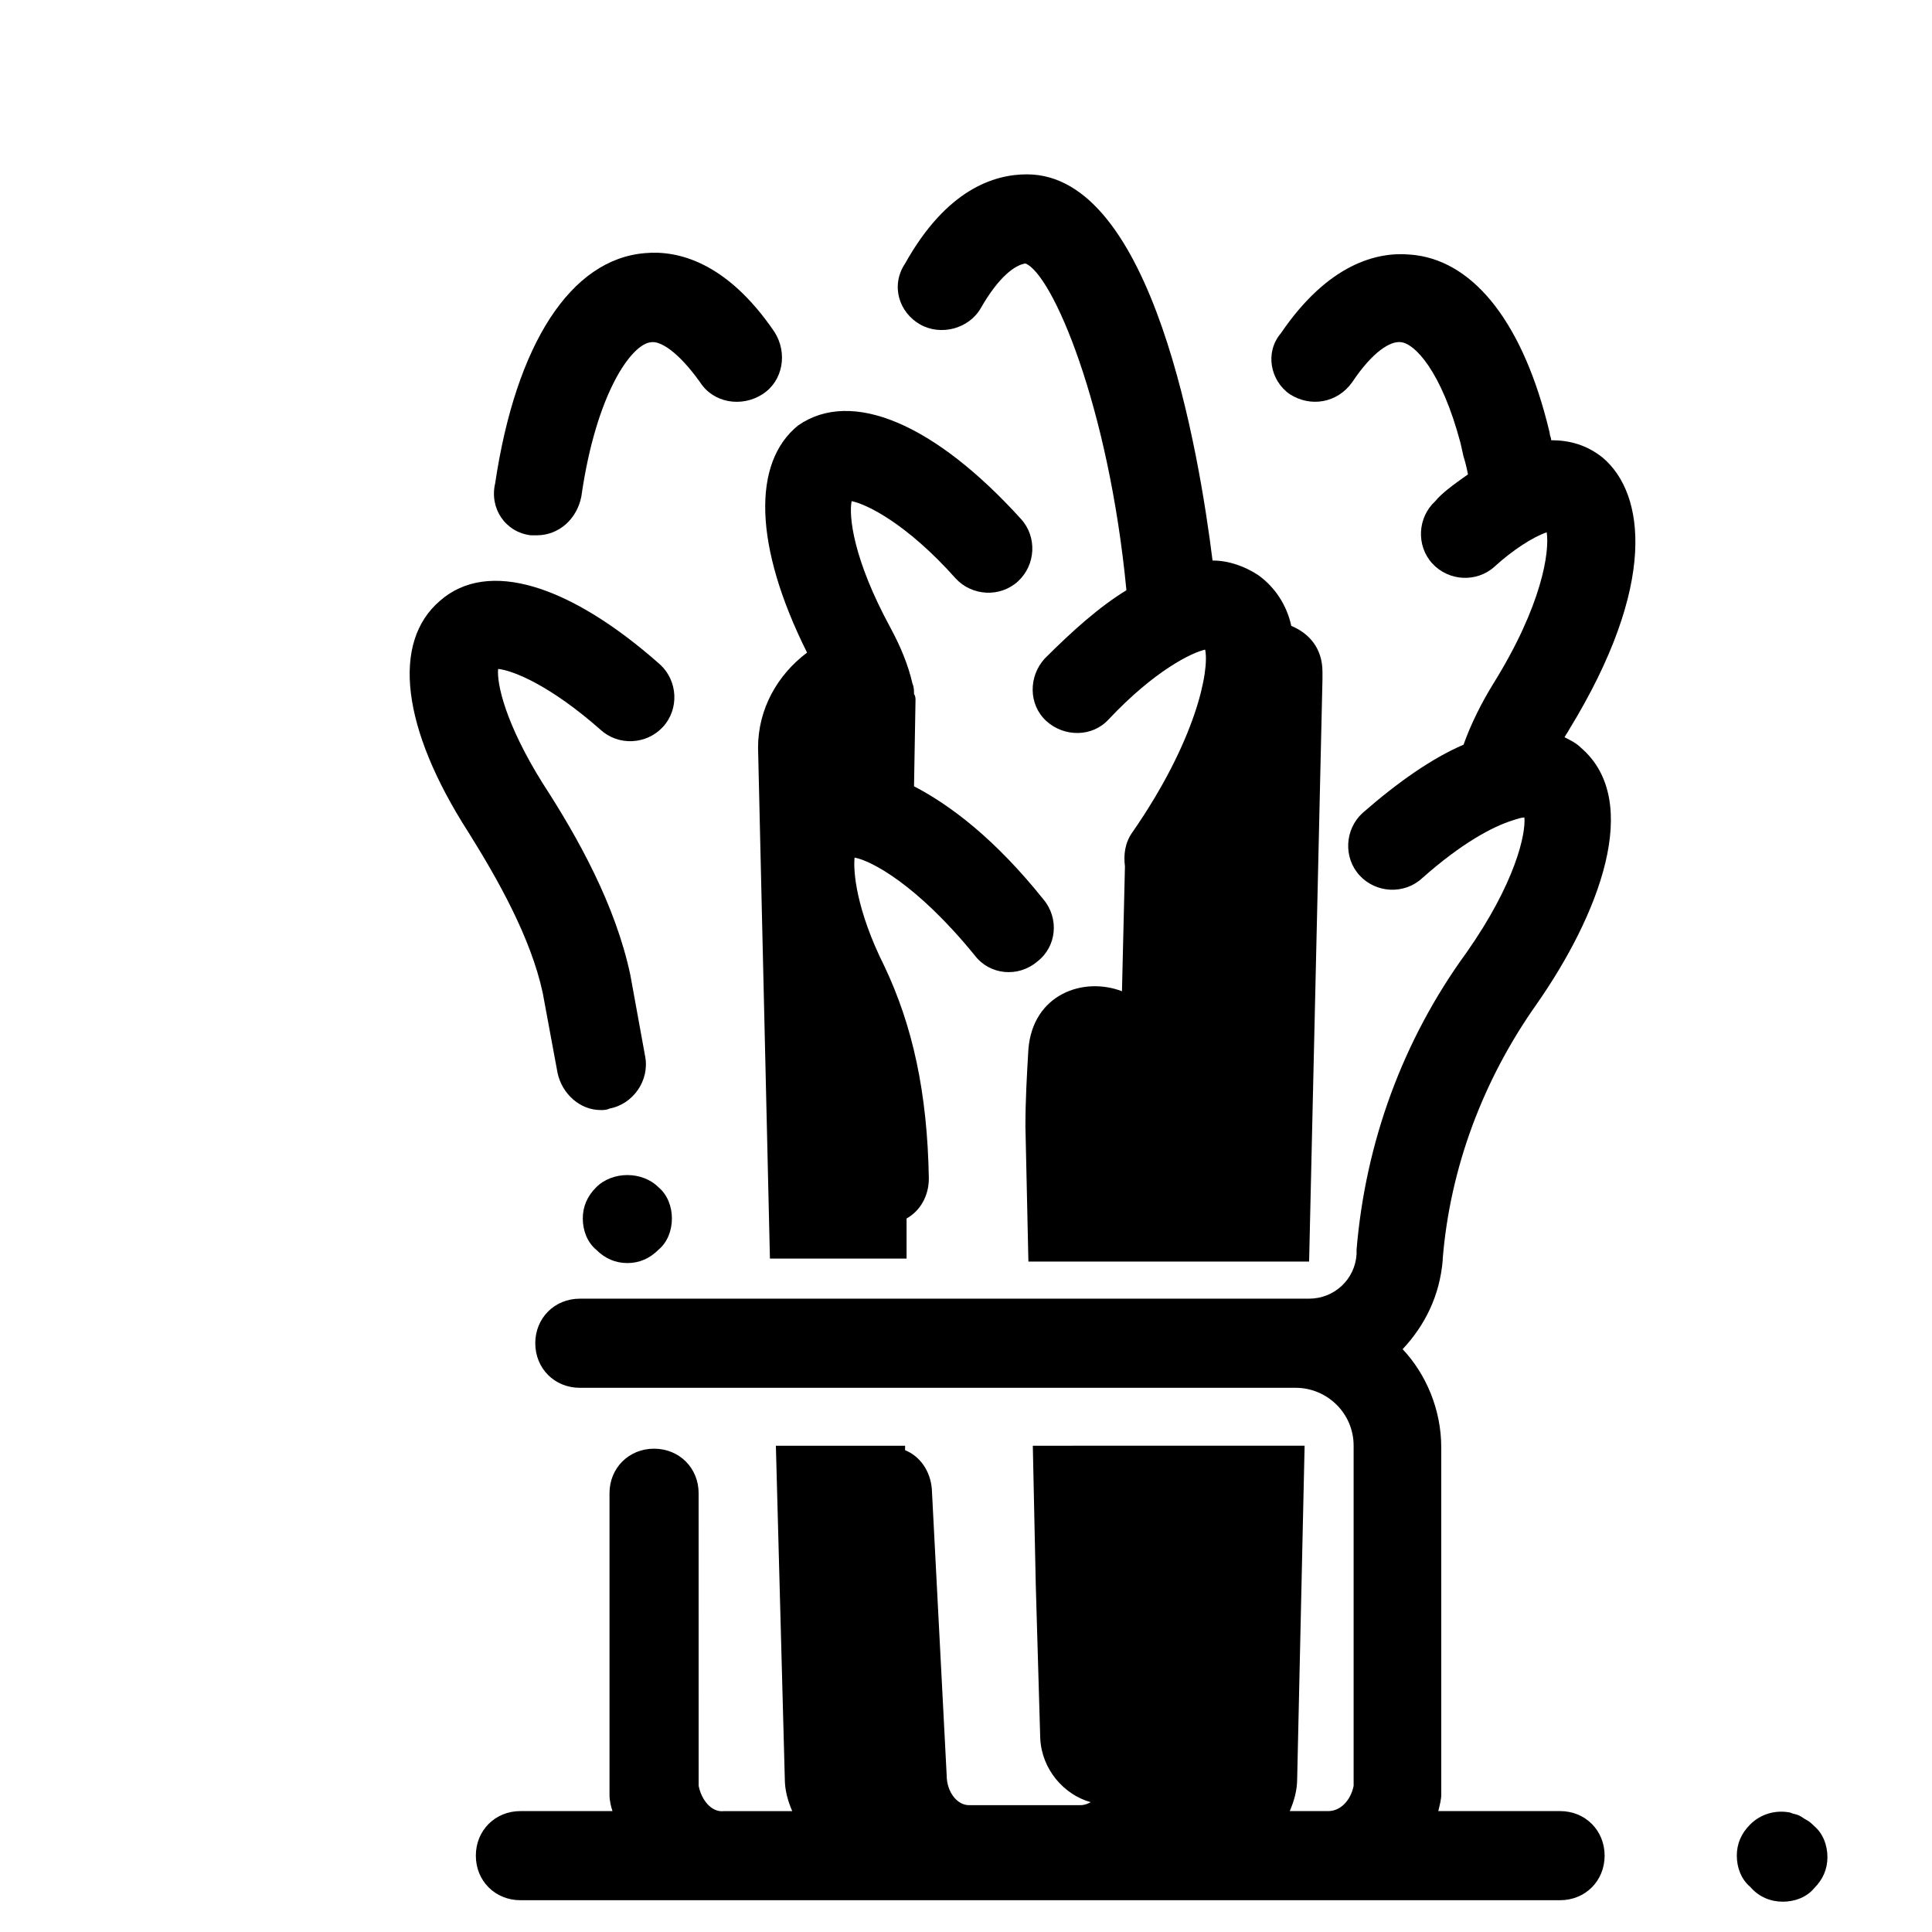
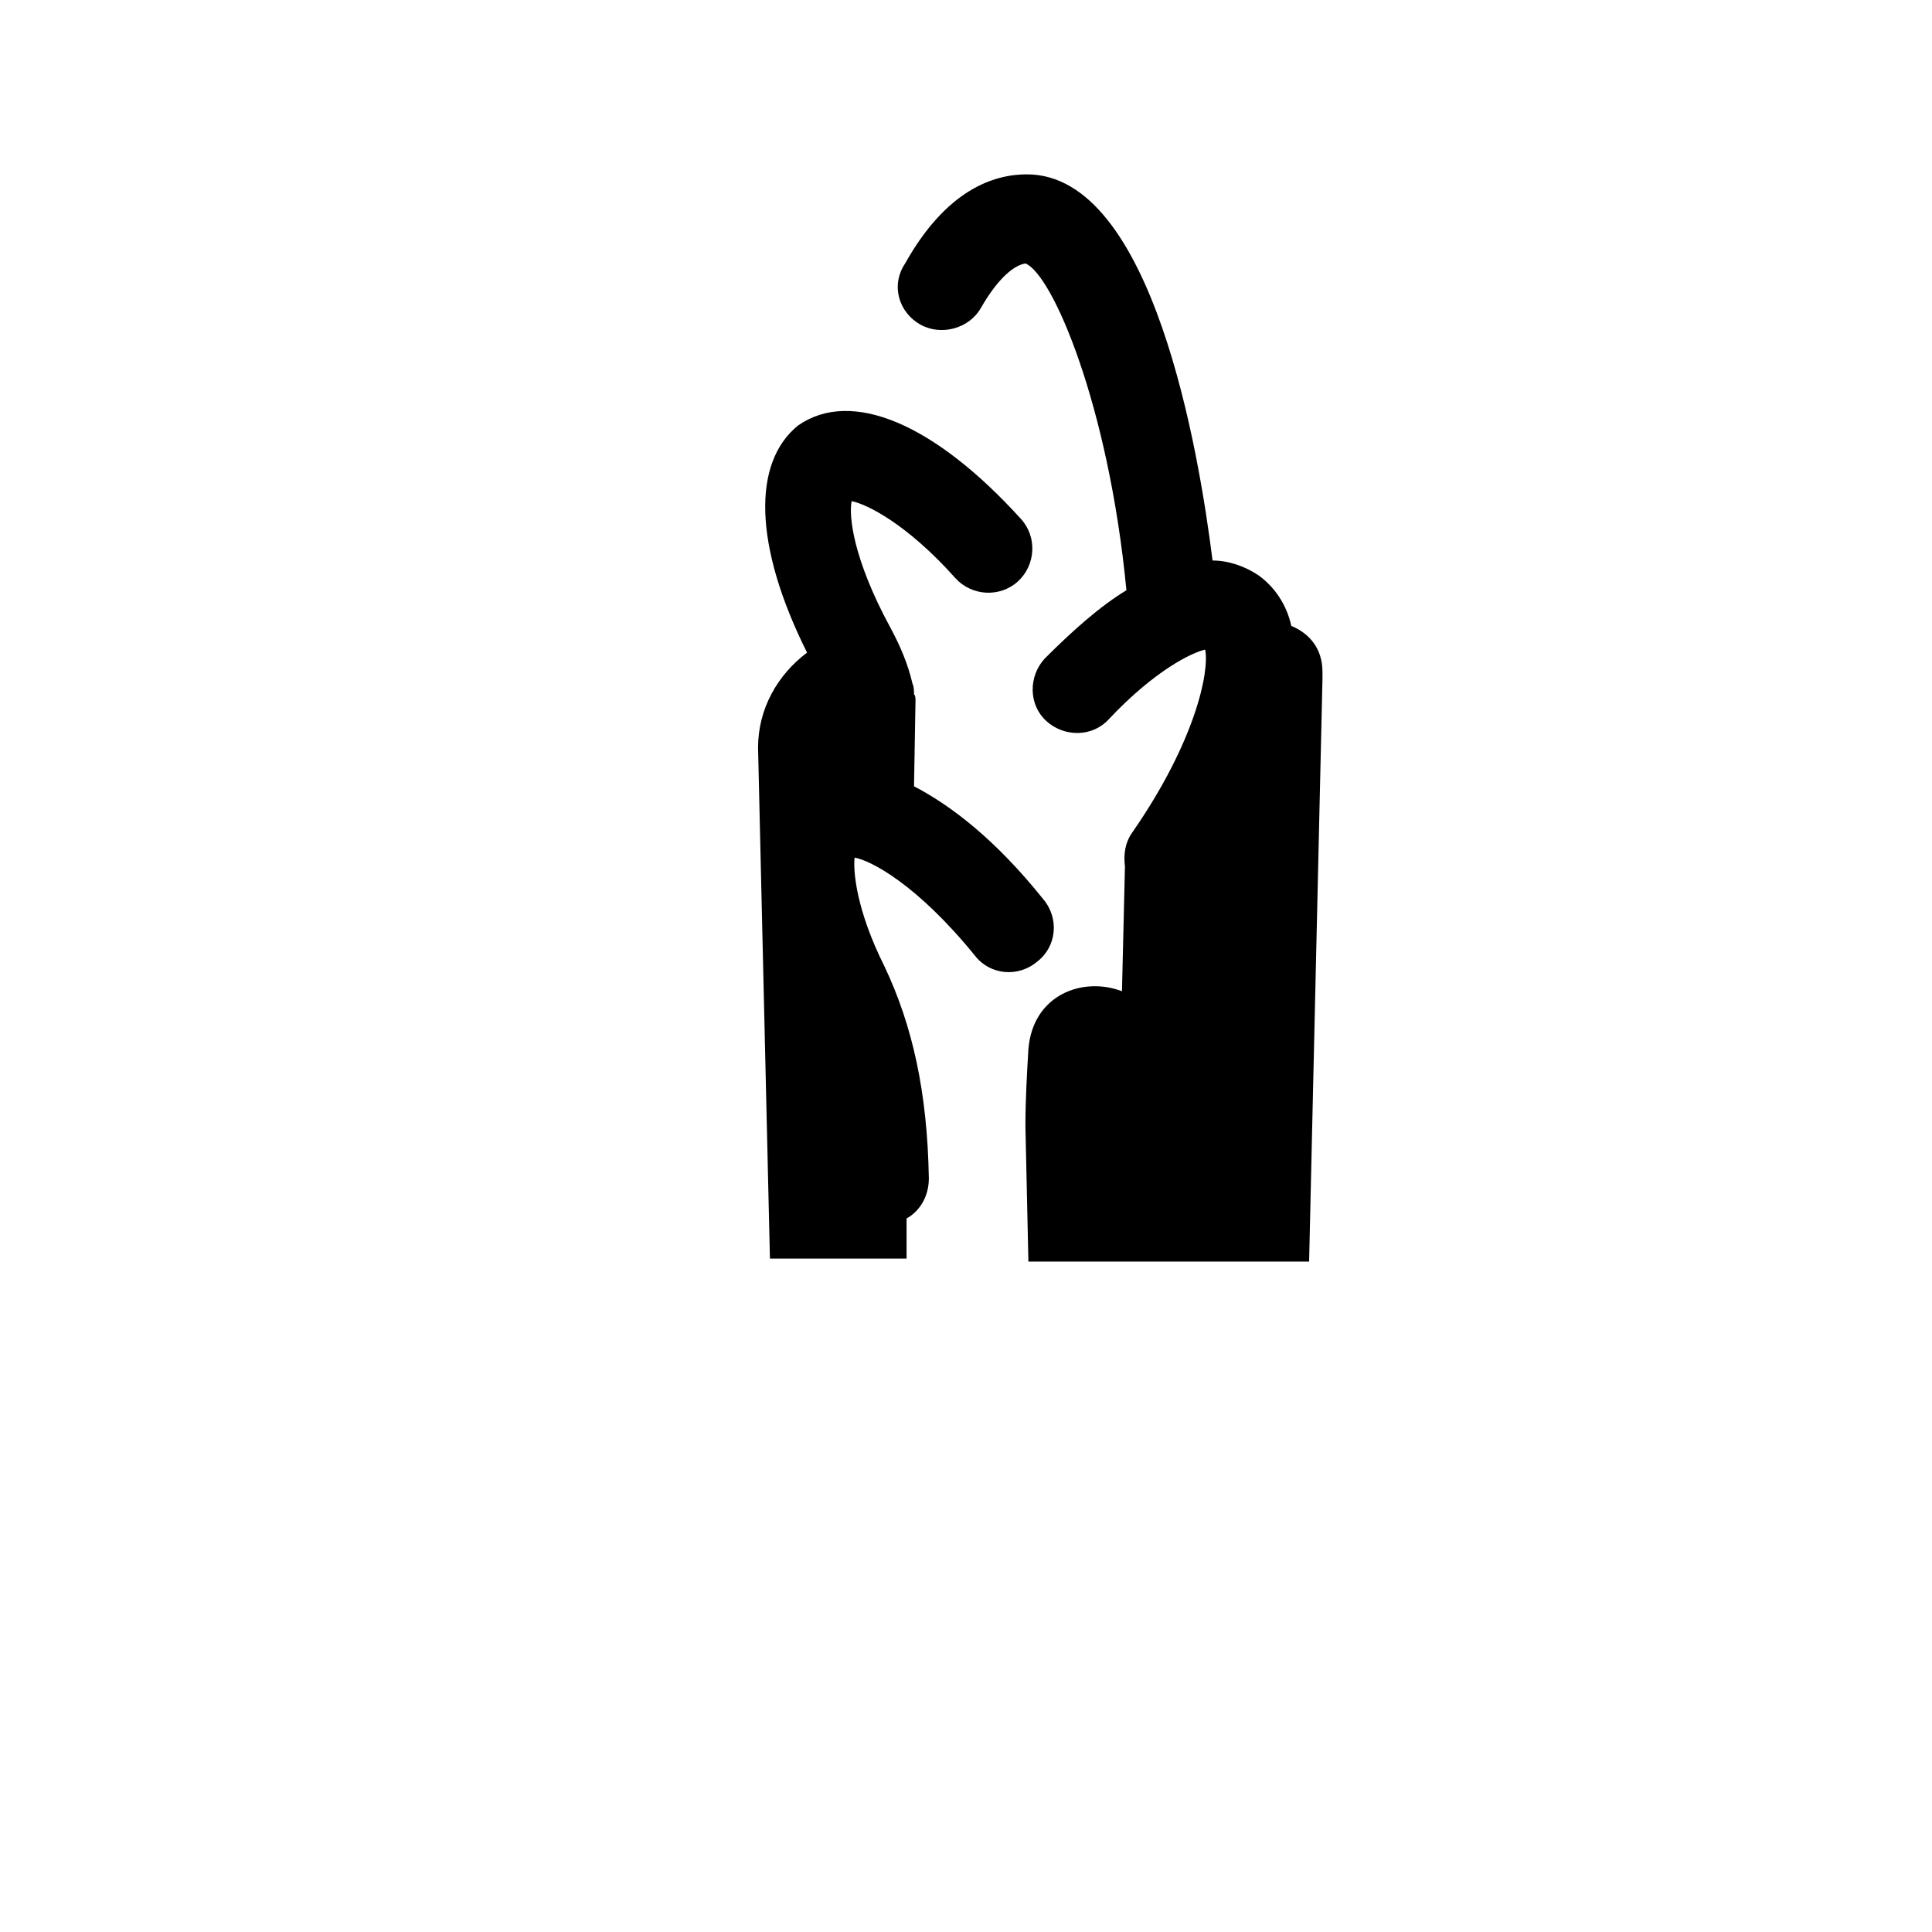
<svg xmlns="http://www.w3.org/2000/svg" fill="#000000" width="800px" height="800px" version="1.1" viewBox="144 144 512 512">
  <g>
-     <path d="m284.67 285.86h1.574c5.902 0 10.629-4.328 11.809-10.234 3.938-27.551 13.383-40.539 18.5-40.934 2.363-0.395 7.086 2.363 12.988 10.629 3.543 5.512 11.02 6.691 16.531 3.148 5.512-3.543 6.691-11.02 3.148-16.531-12.594-18.5-25.586-21.648-34.242-20.859-19.68 1.574-34.242 24.008-39.754 61.008-1.574 6.688 2.754 12.984 9.445 13.773z" />
-     <path d="m318.52 475.18c2.363-1.969 3.543-5.117 3.543-8.266 0-3.148-1.18-6.297-3.543-8.266-4.328-4.328-12.203-4.328-16.531 0-2.363 2.363-3.543 5.117-3.543 8.266 0 3.148 1.18 6.297 3.543 8.266 2.363 2.363 5.117 3.543 8.266 3.543 3.148 0 5.902-1.18 8.266-3.543z" />
-     <path d="m287.82 407.08 3.938 21.254c1.18 5.512 5.902 9.84 11.414 9.84 0.789 0 1.574 0 2.363-0.395 6.297-1.18 10.629-7.477 9.445-13.777l-3.938-21.648c-3.938-18.5-13.777-36.211-23.223-50.773-9.84-15.742-12.203-26.371-11.809-30.309 3.938 0.395 13.777 4.328 27.16 16.137 4.723 4.328 12.203 3.938 16.531-0.789 4.328-4.723 3.938-12.203-0.789-16.531-24.008-21.254-45.656-27.945-58.254-16.926-12.988 11.02-10.234 33.852 7.477 61.402 7.879 12.602 16.535 27.953 19.684 42.516z" />
-     <path d="m485.8 248.46c5.512 3.543 12.594 2.363 16.531-3.148 5.512-8.266 10.234-11.02 12.988-10.629 3.543 0.395 10.629 7.477 15.742 26.766l0.789 3.543c0.395 1.18 0.789 2.754 1.18 4.723-3.938 2.754-7.086 5.117-8.66 7.086-4.723 4.328-5.117 11.809-0.789 16.531 4.328 4.723 11.809 5.117 16.531 0.789 4.723-4.328 10.234-7.871 13.777-9.055 0.789 5.117-1.18 19.285-14.168 40.148-3.148 5.117-5.902 10.629-7.871 16.137-8.266 3.543-17.32 9.84-26.766 18.105-4.723 4.328-5.117 11.809-0.789 16.531 4.328 4.723 11.809 5.117 16.531 0.789 10.629-9.445 18.895-13.777 24.008-15.352 1.18-0.395 2.363-0.789 3.148-0.789 0.395 4.328-2.363 17.32-15.352 35.816-16.926 23.223-26.766 50.383-29.125 78.719v1.18c-0.395 6.691-5.902 11.809-12.594 11.809l-193.25 0.004c-6.691 0-11.809 5.117-11.809 11.809s5.117 11.809 11.809 11.809h189.71c8.266 0 15.352 6.691 15.352 15.352v90.133c-0.789 3.938-3.543 6.691-6.691 6.691h-1.18-9.055c1.18-2.754 1.969-5.512 1.969-8.66l1.969-88.168-72.031 0.004 0.789 37 1.18 40.539c0.395 8.266 6.297 14.957 13.383 16.926-0.789 0.395-1.574 0.789-2.754 0.789h-29.52c-3.148 0-5.902-3.543-5.902-7.871l-3.938-75.965c-0.395-4.723-3.148-8.66-7.086-10.234v-1.18h-34.242l2.363 88.168c0 3.148 0.789 5.902 1.969 8.66h-16.926-1.18c-3.148 0.395-5.902-2.754-6.691-6.691l-0.008-77.547c0-6.691-5.117-11.809-11.809-11.809s-11.809 5.117-11.809 11.809v78.719 1.18c0 1.574 0.395 3.148 0.789 4.328l-24.402 0.004c-6.691 0-11.809 5.117-11.809 11.809s5.117 11.809 11.809 11.809h275.52c6.691 0 11.809-5.117 11.809-11.809s-5.117-11.809-11.809-11.809h-32.273c0.395-1.574 0.789-3.148 0.789-4.328v-1.18l-0.004-90.926c0-9.84-3.938-19.285-10.234-25.977 5.902-6.297 9.84-14.168 10.629-23.617v-0.395c1.969-24.008 10.629-47.23 24.797-67.305 16.531-23.617 28.34-53.922 11.809-68.094-1.18-1.18-2.754-1.969-4.328-2.754 0.395-0.789 0.789-1.18 1.18-1.969 23.617-38.574 20.074-62.582 9.055-72.027-4.328-3.543-9.055-4.723-13.777-4.723 0-0.789-0.395-1.18-0.395-1.969l-0.789-3.148c-7.086-27.16-20.074-42.902-36.211-44.082-8.66-0.789-21.648 2.363-34.242 20.859-4.328 5.117-2.754 12.594 2.363 16.137z" />
    <path d="m387.8 229.96c5.512 3.148 12.988 1.18 16.137-4.328 4.723-8.266 9.055-11.414 11.809-11.809 7.086 2.754 22.043 37.391 26.766 86.594-7.086 4.328-14.168 10.629-21.648 18.105-4.328 4.723-4.328 12.203 0.395 16.531 4.723 4.328 12.203 4.328 16.531-0.395 12.203-12.988 22.043-17.711 25.586-18.5 1.18 5.512-2.363 24.008-19.285 48.414-1.969 2.754-2.363 5.902-1.969 9.055l-0.789 33.062c-10.234-3.938-23.617 0.789-24.797 15.352-0.395 6.691-0.789 13.383-0.789 20.469l0.789 35.816h74.391l3.539-154.29v-1.969c0-6.297-3.543-10.234-8.266-12.203-1.18-5.512-4.328-10.234-8.66-13.383-3.543-2.363-7.871-3.938-12.203-3.938-3.543-28.34-15.742-102.34-49.199-102.34-8.66 0-21.254 3.938-32.273 23.617-3.934 5.906-1.574 12.988 3.938 16.137z" />
    <path d="m357.88 316.95c-7.871 5.902-12.988 14.957-12.988 25.191l3.148 135.4h36.211v-10.629c3.543-1.969 5.902-5.902 5.902-10.629-0.391-22.828-4.328-40.539-11.805-56.281-7.477-14.957-8.266-25.191-7.871-28.734 4.328 0.789 16.531 7.086 31.883 25.977 3.938 5.117 11.414 5.902 16.531 1.574 5.117-3.938 5.902-11.414 1.574-16.531-12.594-15.742-24.402-24.797-34.242-29.914l0.395-22.828c0-0.395 0-1.18-0.395-1.574 0-0.789 0-1.969-0.395-2.754-1.18-5.117-3.148-9.84-5.902-14.957-9.84-18.105-11.02-29.52-10.234-33.457 3.938 0.789 14.562 5.902 27.551 20.469 4.328 4.723 11.809 5.117 16.531 0.789s5.117-11.809 0.789-16.531c-22.828-25.191-44.871-34.637-59.039-24.797-12.207 9.836-11.812 31.879 2.356 60.219z" />
-     <path d="m616.48 647.97c3.148 0 6.297-1.18 8.266-3.543 2.363-2.363 3.543-5.117 3.543-8.266 0-3.148-1.18-6.297-3.543-8.266-0.395-0.395-1.18-1.18-1.969-1.574-0.789-0.395-1.18-0.789-1.969-1.18-0.789-0.395-1.574-0.395-2.363-0.789-3.938-0.789-7.871 0.395-10.629 3.148-2.363 2.363-3.543 5.117-3.543 8.266s1.18 6.297 3.543 8.266c2.363 2.754 5.516 3.938 8.664 3.938z" />
  </g>
</svg>